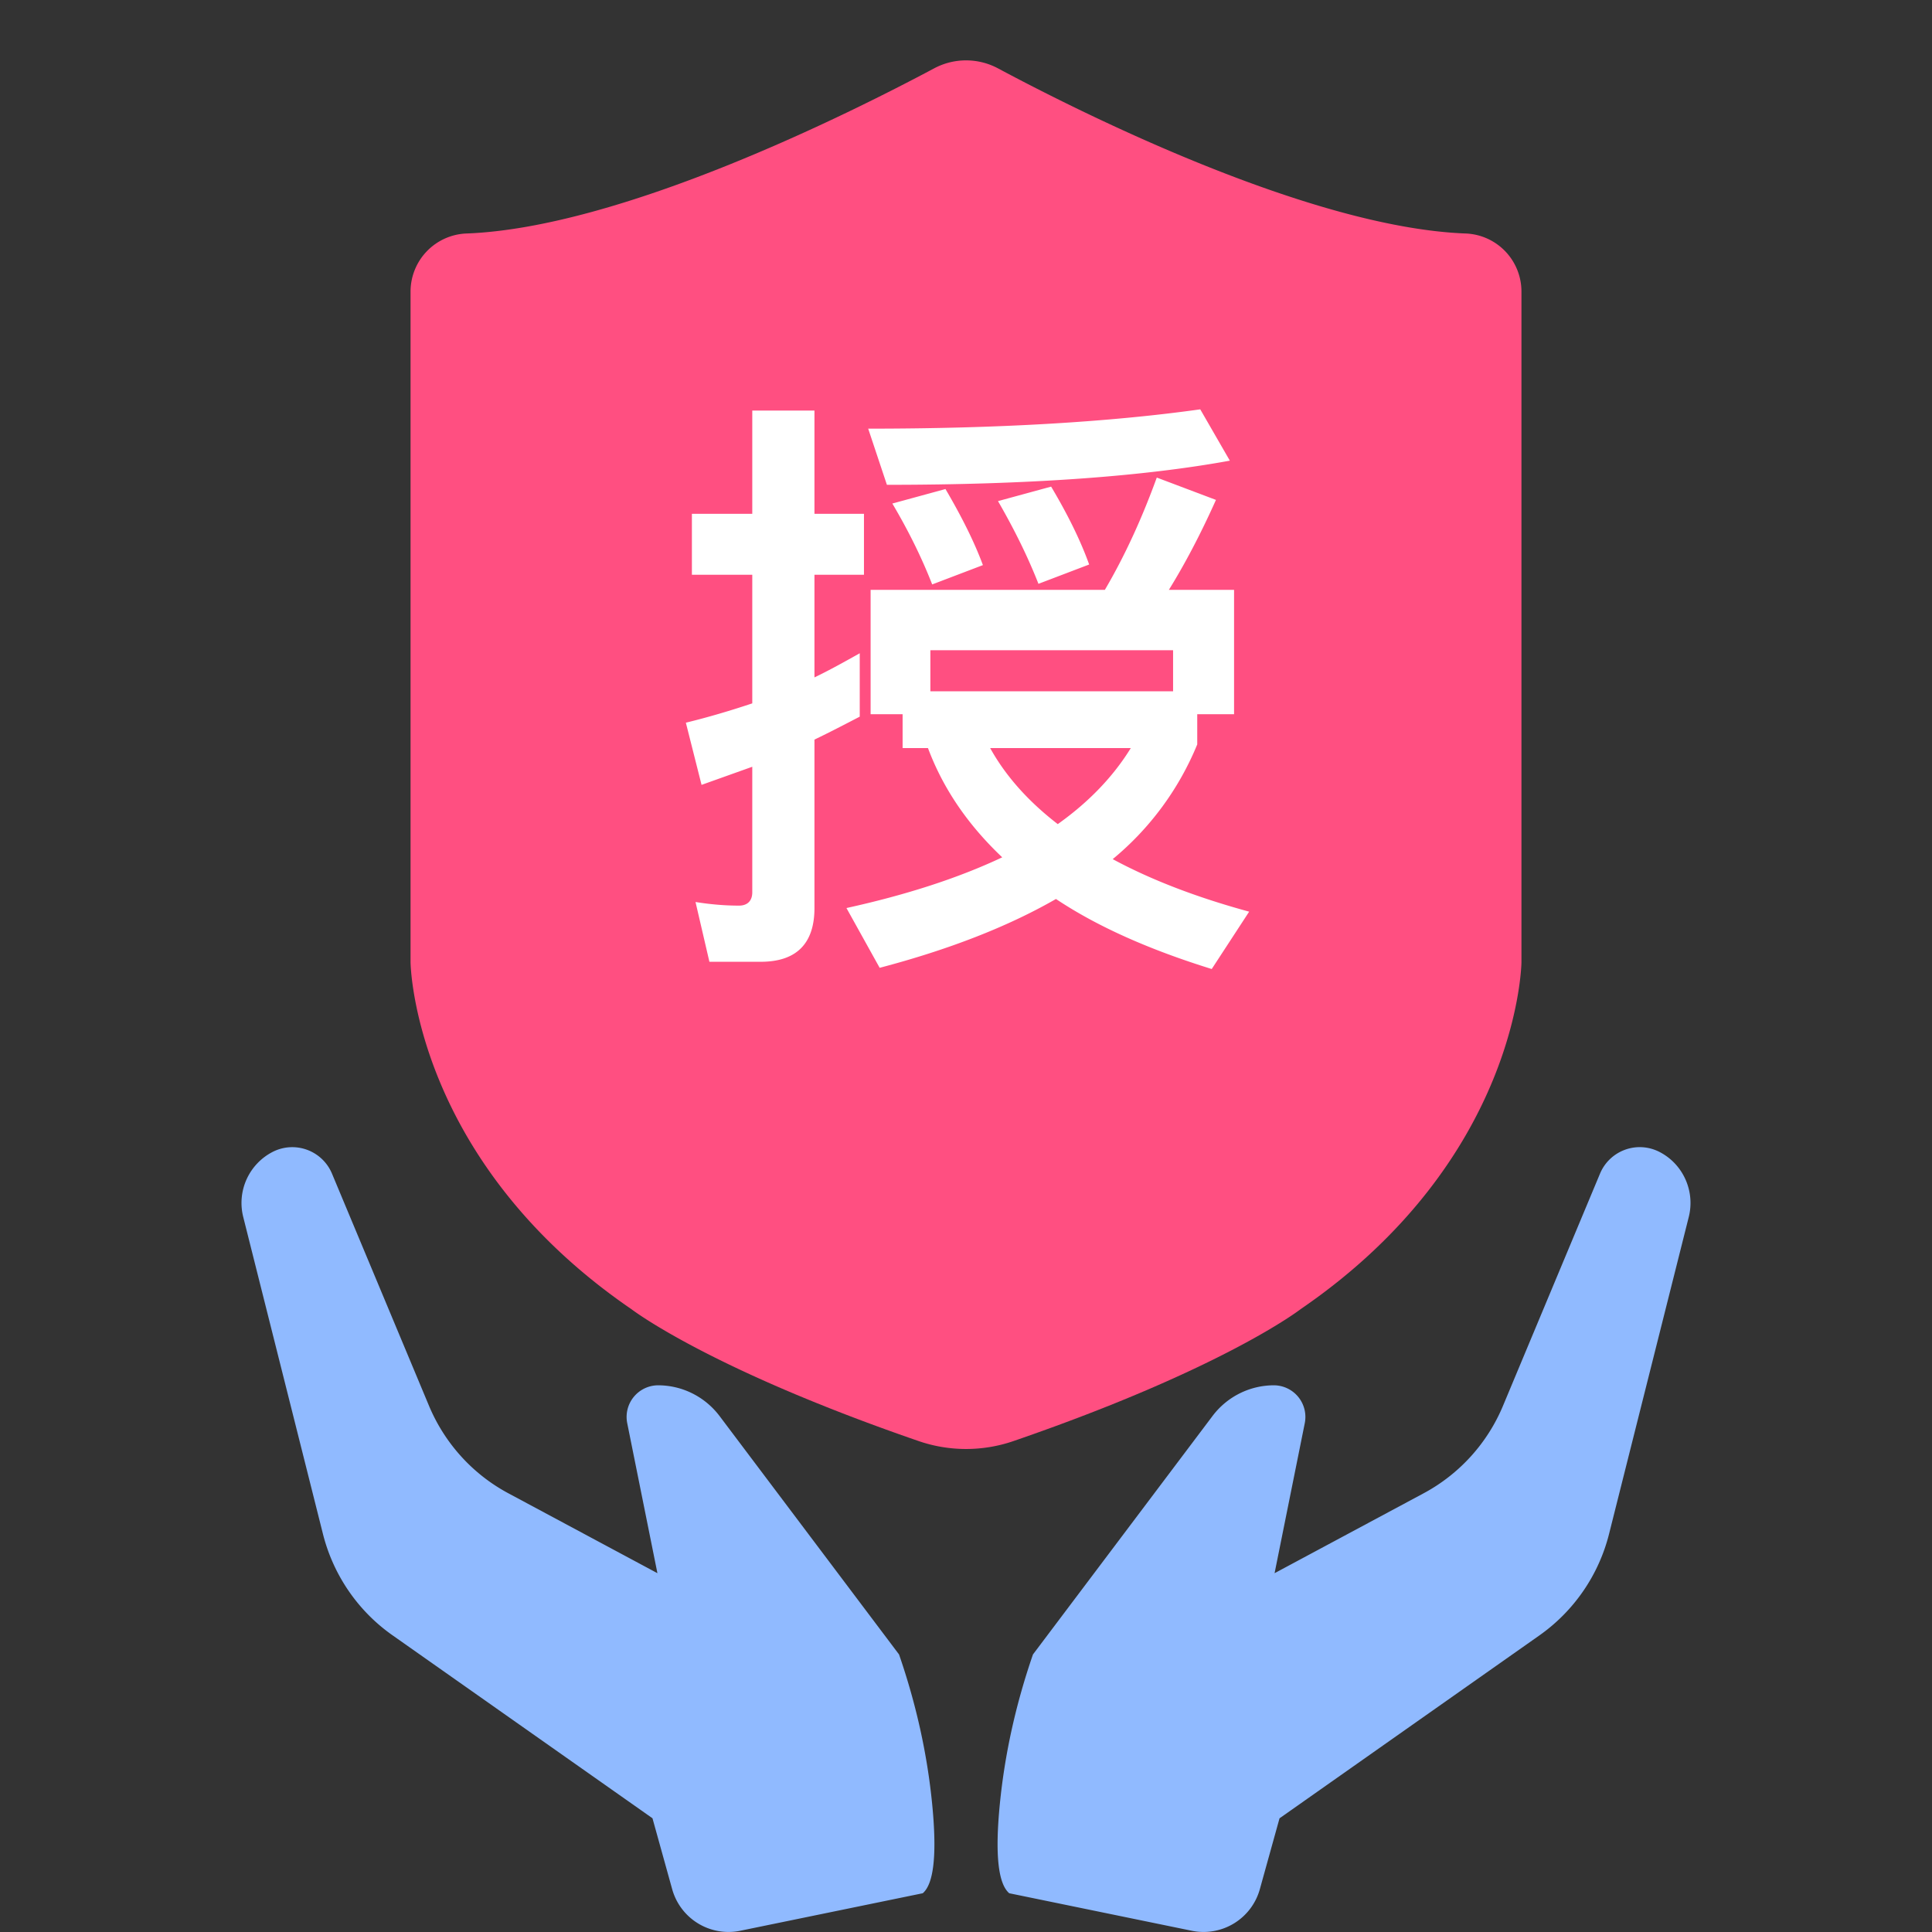
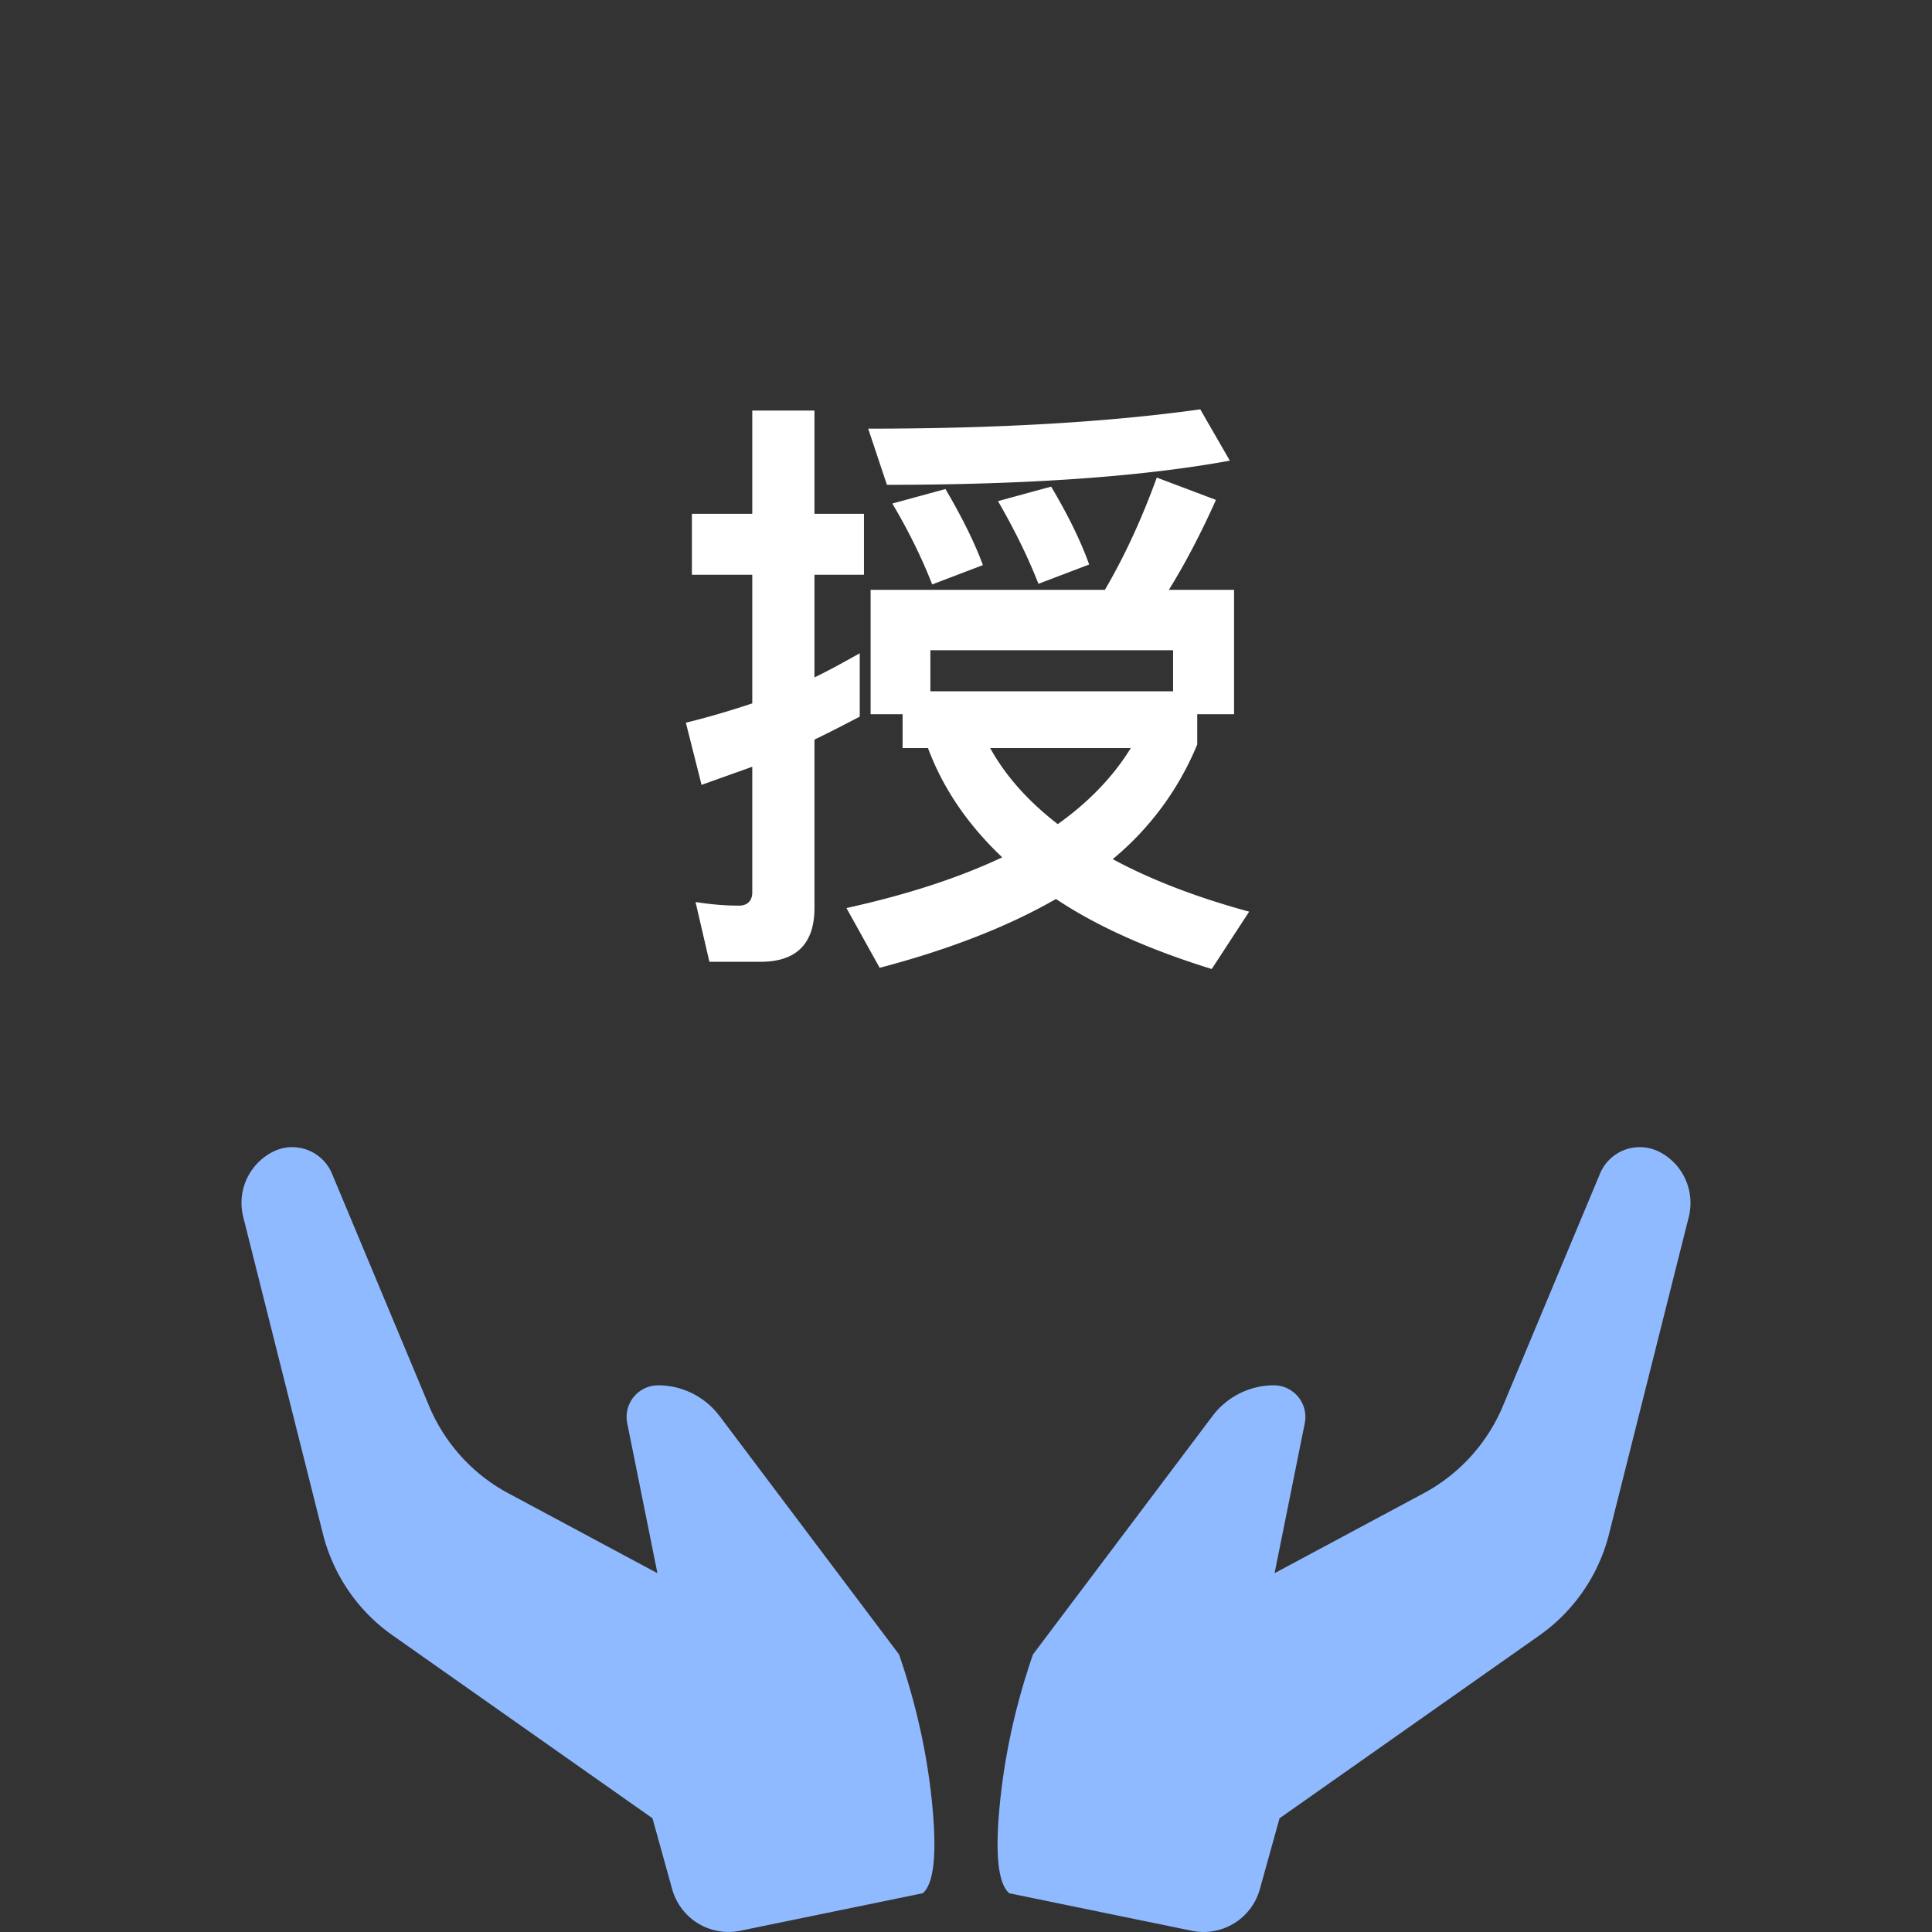
<svg xmlns="http://www.w3.org/2000/svg" t="1742910659371" class="icon" viewBox="0 0 1024 1024" version="1.1" p-id="4579" width="128" height="128">
  <rect x="0" y="0" width="1024" height="1024" fill="#333333" stroke="none" />
-   <path d="M529.12 36.32a35.968 35.968 0 0 0-34.176 0c-44.448 23.68-165.76 84.544-248.16 87.456A30.848 30.848 0 0 0 217.6 154.4v355.616s1.024 104.384 117.056 183.872c0.064 0 40.416 31.36 152.096 69.856 16.32 5.664 34.24 5.664 50.56 0 111.68-38.464 152.032-69.856 152.032-69.856C805.44 614.4 806.4 510.016 806.4 510.016V154.4a30.784 30.784 0 0 0-29.12-30.624c-82.336-2.912-203.712-63.68-248.16-87.456z" fill="#FF4F81" p-id="4580" />
  <path d="M654.08 312.64v65.92h-19.52v16a155.2 155.2 0 0 1-44.8 60.8c20.16 10.88 44.16 20.16 72.32 27.84l-19.84 30.4c-32.96-10.24-60.48-22.4-82.56-37.12-25.6 14.72-56.96 26.88-93.44 36.48l-17.6-31.68c32-7.04 59.52-16 82.56-26.88-18.24-17.28-31.36-36.48-39.36-57.92H478.4v-17.92h-16.96v-65.92H585.6c10.88-18.56 19.84-38.4 27.52-59.52l31.36 11.84c-8.32 18.56-16.64 34.24-24.96 47.68h34.56zM524.8 396.48c8.32 15.04 20.48 28.48 35.84 40.32 16.64-11.84 29.44-25.28 38.72-40.32H524.8z m-31.68-30.08h128.64v-21.76H493.12v21.76z m64-108.48c8.96 15.04 15.68 28.8 20.16 41.28l-26.88 10.24c-5.76-14.72-13.12-29.44-21.44-43.84l28.16-7.68z m-56 1.28c8.64 14.72 15.36 28.16 19.84 40.32l-26.88 10.24c-5.76-14.72-12.8-28.8-21.12-42.88l28.16-7.68z m135.04-42.24l15.68 27.2c-45.44 8.32-105.92 12.8-181.76 12.8l-9.92-29.76c69.12 0 128-3.52 176-10.24zM403.2 509.76H376l-7.36-31.68c8 1.28 15.68 1.92 23.04 1.92 4.48 0 7.04-2.56 7.04-7.04V406.4l-26.88 9.6-8.32-32.96c11.84-2.88 23.68-6.4 35.2-10.24v-68.16h-32v-32.32h32V217.6h32.96v54.72h26.24v32.32h-26.24v54.4c8-3.84 16-8.32 24-12.8v33.6c-8 4.16-16 8.32-24 12.16v89.28c0 18.88-9.6 28.48-28.48 28.48z" fill="#FFFFFF" p-id="4581" />
  <path d="M529.952 956c2.624-26.496 8.48-52.864 17.536-79.104l95.136-126.336c7.744-10.304 19.808-16.32 32.608-16.32a16.768 16.768 0 0 1 16.32 20.096l-16 79.488 79.04-42.368a93.504 93.504 0 0 0 42.048-46.4L848 622.144a22.816 22.816 0 0 1 31.264-11.744c12.704 6.336 19.296 20.8 15.808 34.656l-42.208 167.84a93.824 93.824 0 0 1-36.928 53.888l-137.76 96.96-10.4 37.44a30.976 30.976 0 0 1-36.032 22.176l-96.832-19.904c-5.952-5.12-7.584-20.928-4.96-47.456z m-35.904 0c2.624 26.56 0.96 42.368-4.96 47.456l-96.832 19.904a30.976 30.976 0 0 1-36.032-22.208l-10.4-37.44-137.76-96.96c-18.336-12.864-31.456-32-36.928-53.856l-42.208-167.84a30.432 30.432 0 0 1 15.84-34.656A22.816 22.816 0 0 1 176 622.144l51.36 122.912c8.32 19.904 23.168 36.288 42.048 46.4l79.04 42.368-16-79.488a16.768 16.768 0 0 1 16.32-20.096c12.8 0 24.864 6.016 32.64 16.32l95.104 126.336c9.056 26.24 14.912 52.608 17.536 79.104z" fill="#90BAFF" p-id="4582" />
</svg>